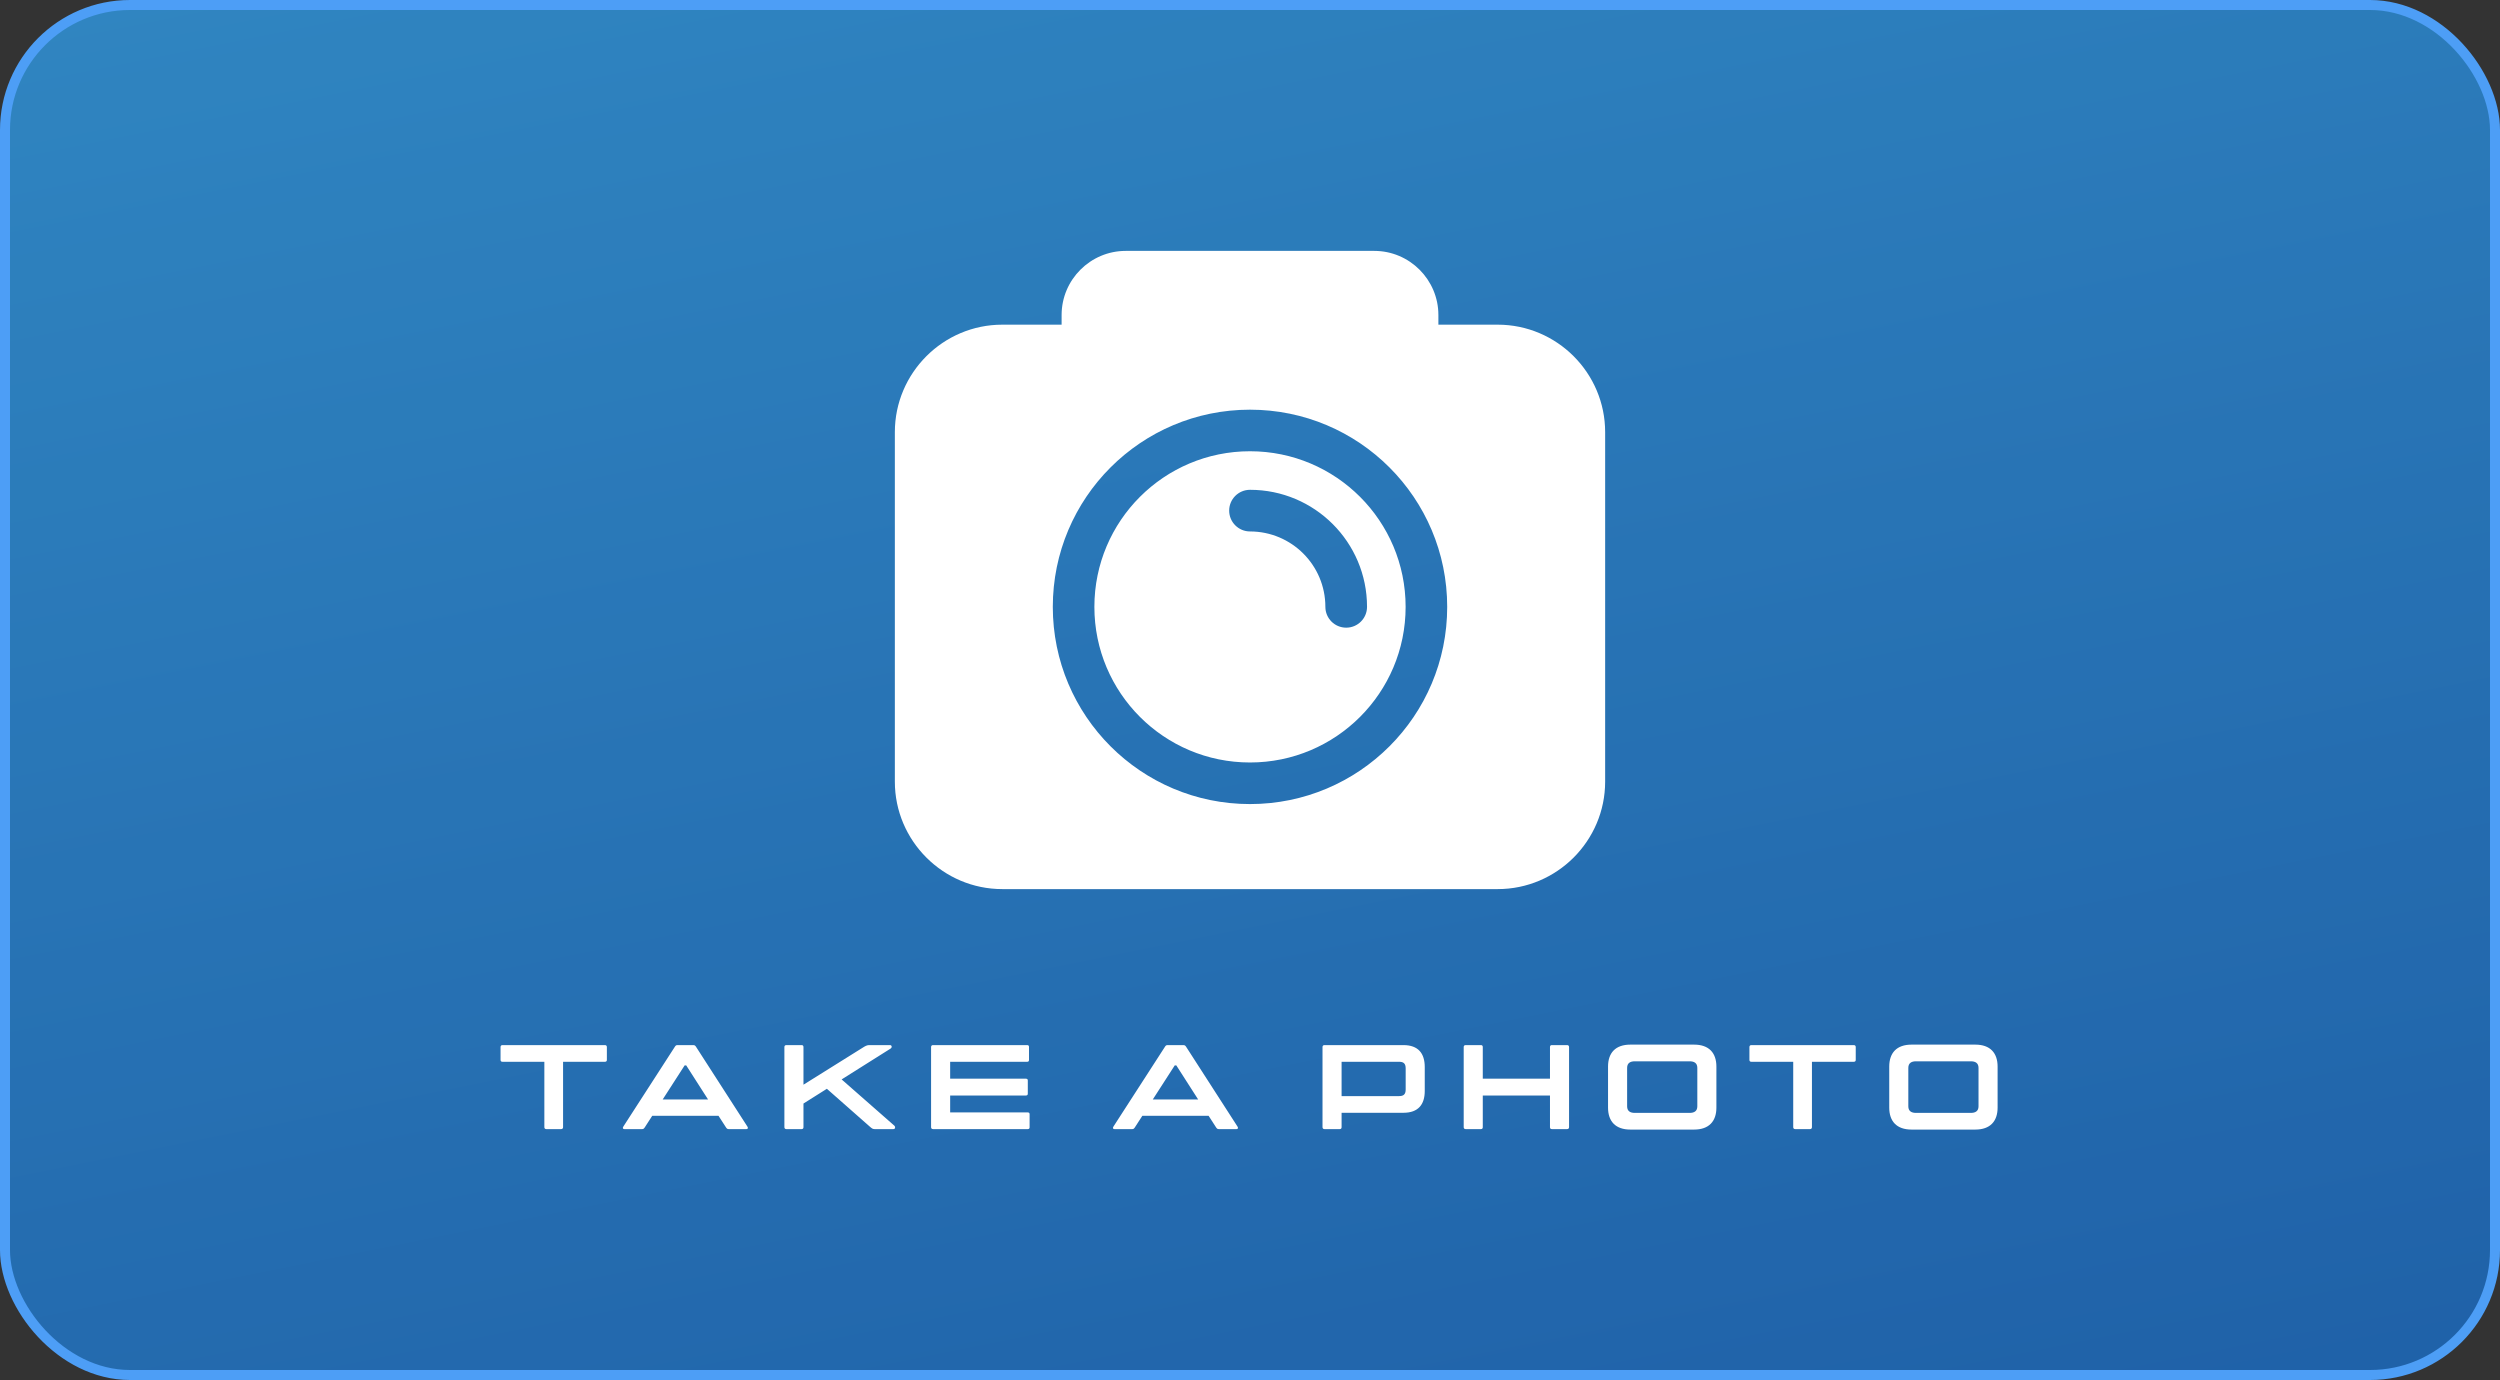
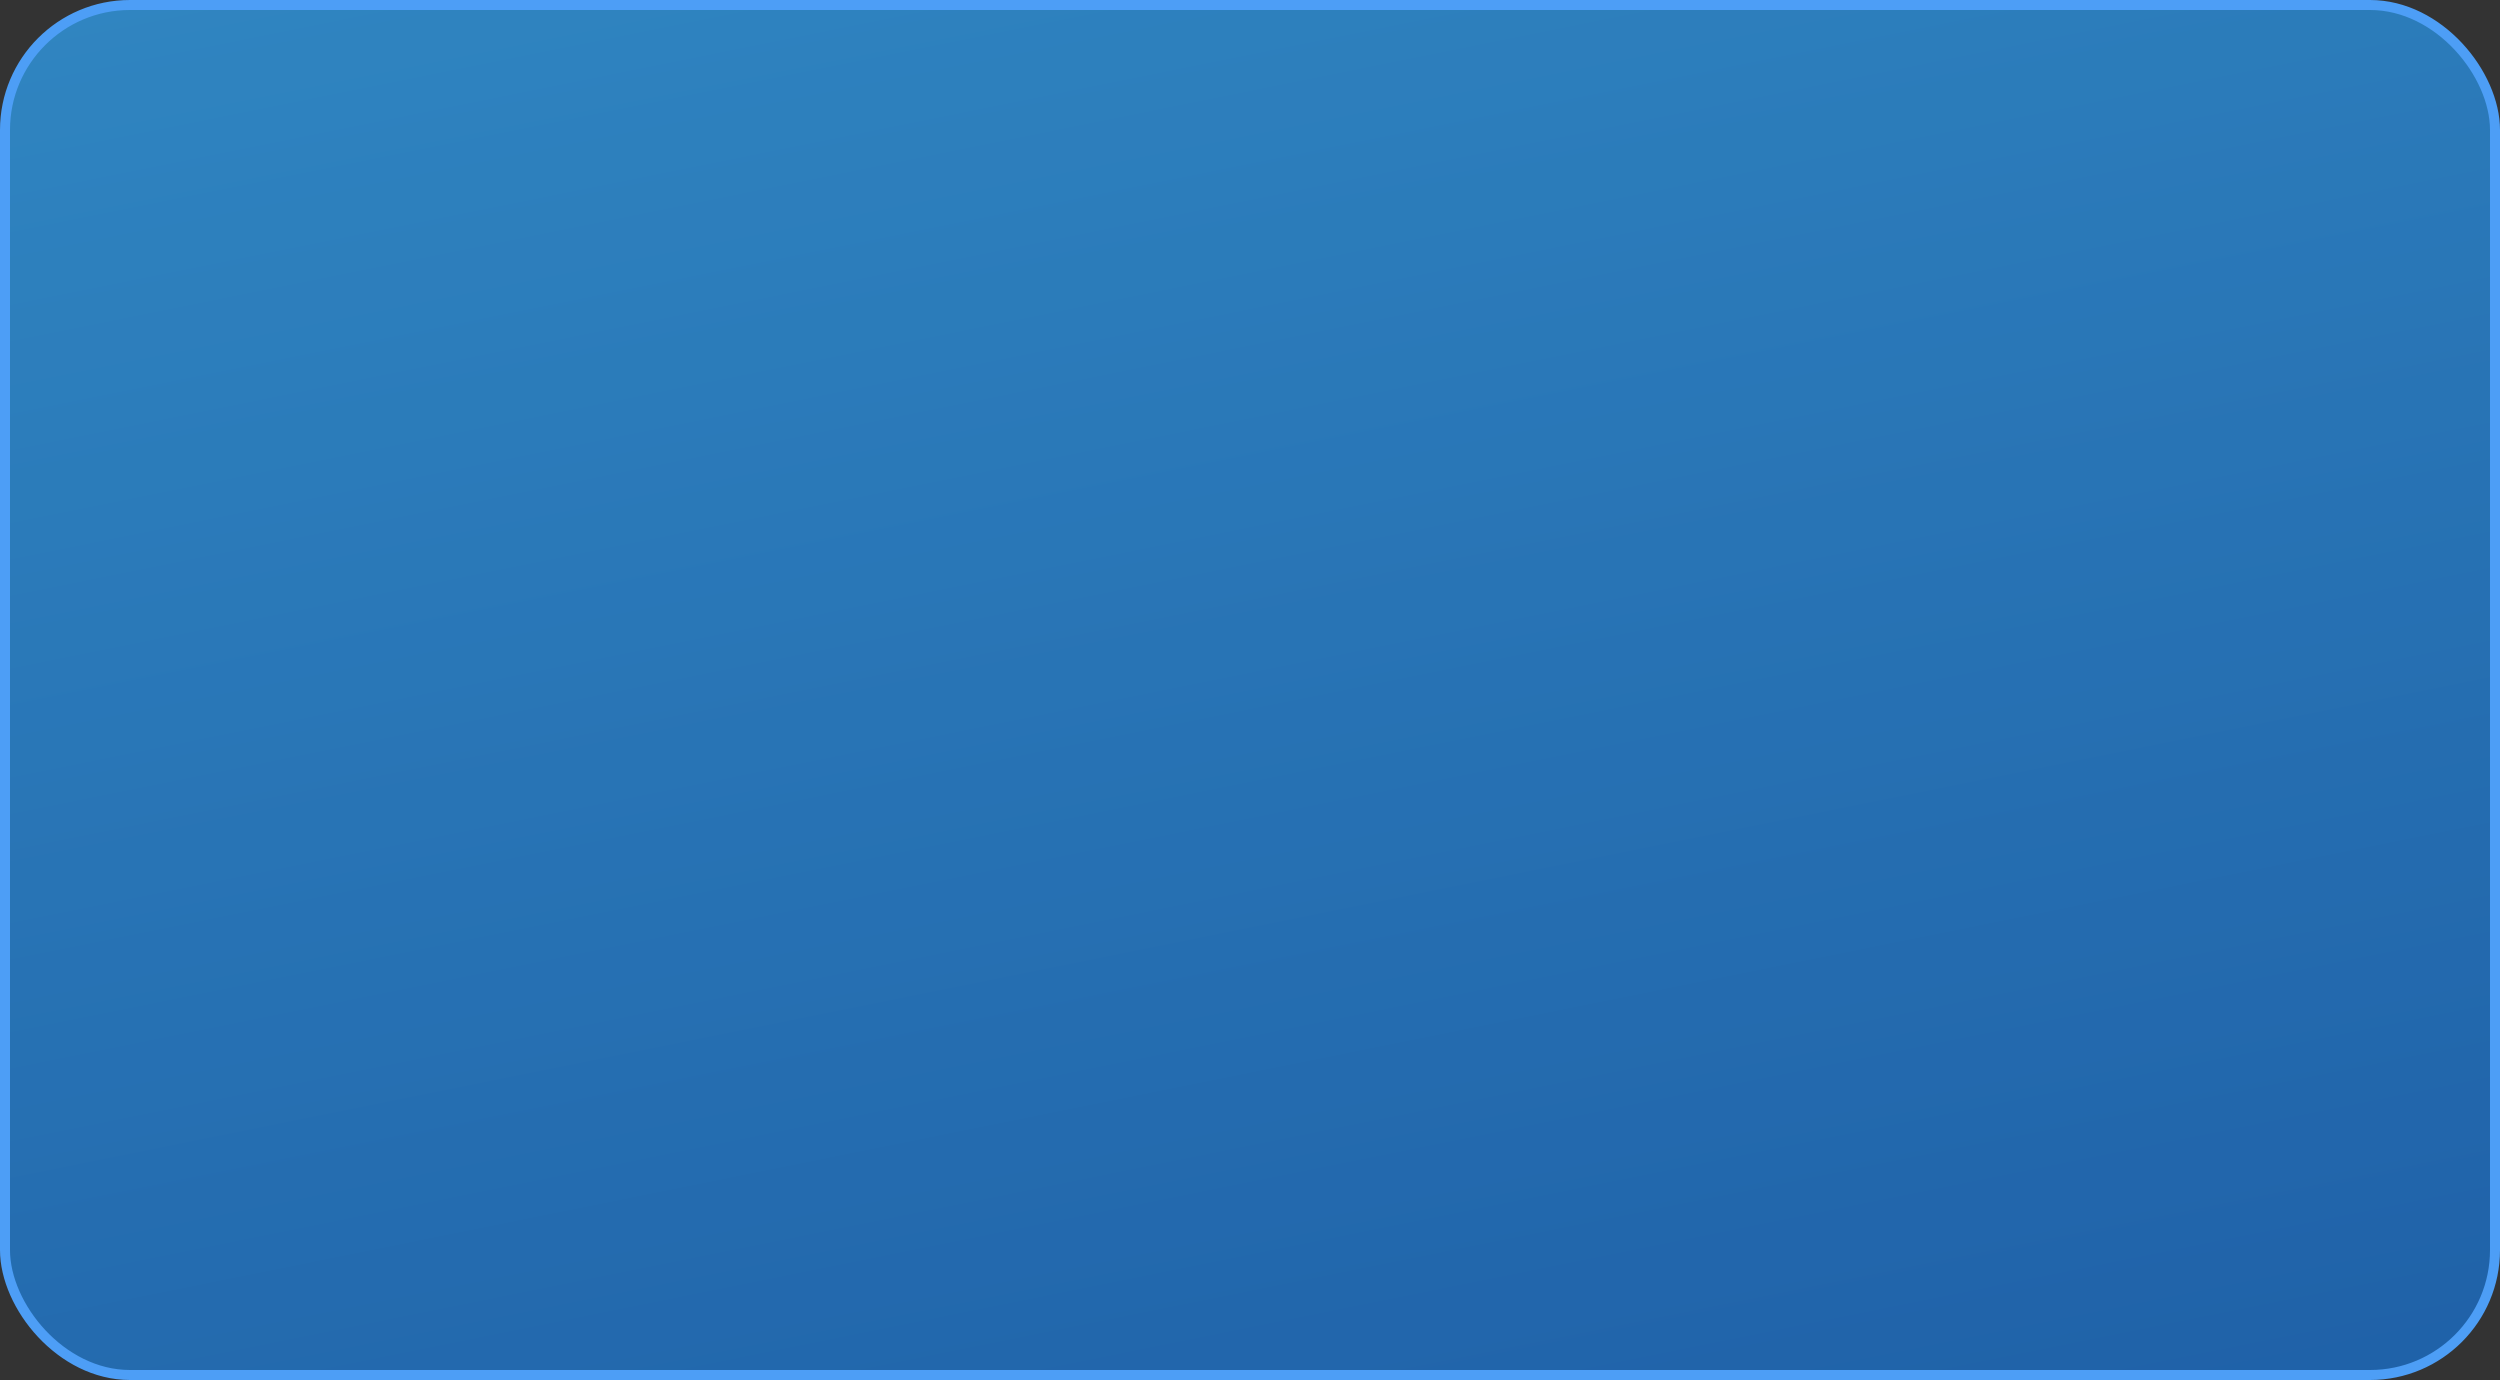
<svg xmlns="http://www.w3.org/2000/svg" width="250" height="138" viewBox="0 0 250 138" fill="none">
  <rect x="0" y="0" width="250" height="138" fill="#333333" stroke="none" />
  <rect x="0.5" y="0.5" width="249" height="137" rx="12.5" fill="url(#paint0_linear_2381_7380)" fill-opacity="0.8" />
  <rect x="0.5" y="0.5" width="249" height="137" rx="12.5" fill="#4D9EF6" fill-opacity="0.3" />
  <rect x="0.5" y="0.5" width="249" height="137" rx="12.5" stroke="#4D9EF6" />
-   <path fill-rule="evenodd" clip-rule="evenodd" d="M100.224 32.467H106.161V31.501C106.161 29.736 106.88 28.133 108.042 26.971C109.205 25.808 110.807 25.09 112.572 25.09H137.427C139.192 25.09 140.795 25.808 141.957 26.971C143.117 28.133 143.839 29.736 143.839 31.501V32.467H149.775C152.731 32.467 155.417 33.675 157.364 35.621C159.307 37.565 160.515 40.254 160.515 43.21V78.168C160.515 81.124 159.307 83.809 157.364 85.756C155.42 87.7 152.731 88.91 149.775 88.91H100.227C97.272 88.91 94.586 87.703 92.639 85.756C90.693 83.812 89.485 81.124 89.485 78.168V43.21C89.485 40.254 90.693 37.569 92.636 35.621C94.583 33.675 97.268 32.467 100.224 32.467ZM125 53.145C123.852 53.145 122.917 52.213 122.917 51.062C122.917 49.913 123.849 48.981 125 48.981C128.231 48.981 131.158 50.291 133.276 52.409C135.393 54.526 136.703 57.453 136.703 60.684C136.703 61.835 135.771 62.767 134.62 62.767C133.469 62.767 132.537 61.835 132.537 60.684C132.537 58.601 131.693 56.717 130.329 55.353C128.964 53.989 127.077 53.145 124.997 53.145L125 53.145ZM125 40.968C130.445 40.968 135.376 43.173 138.945 46.742C142.514 50.312 144.72 55.243 144.72 60.687C144.72 66.132 142.515 71.063 138.945 74.632C135.376 78.202 130.445 80.407 125 80.407C119.555 80.407 114.624 78.202 111.055 74.632C107.486 71.063 105.28 66.132 105.28 60.687C105.28 55.242 107.485 50.311 111.055 46.742C114.624 43.173 119.555 40.968 125 40.968ZM136.004 49.683C133.188 46.867 129.3 45.125 125 45.125C120.703 45.125 116.812 46.867 113.996 49.683C111.18 52.499 109.438 56.387 109.438 60.687C109.438 64.984 111.18 68.875 113.996 71.691C116.813 74.507 120.7 76.249 125 76.249C129.297 76.249 133.188 74.507 136.004 71.691C138.82 68.874 140.562 64.987 140.562 60.687C140.562 56.39 138.82 52.499 136.004 49.683Z" fill="white" />
-   <path d="M60.495 104.51C60.615 104.51 60.687 104.582 60.687 104.702V105.998C60.687 106.118 60.615 106.178 60.495 106.178H56.307V112.718C56.307 112.838 56.235 112.91 56.115 112.91H54.627C54.507 112.91 54.435 112.838 54.435 112.718V106.178H50.247C50.127 106.178 50.055 106.118 50.055 105.998V104.702C50.055 104.582 50.127 104.51 50.247 104.51H60.495ZM74.741 112.658C74.849 112.814 74.765 112.91 74.645 112.91H72.857C72.713 112.91 72.653 112.826 72.569 112.694L71.849 111.578H65.225L64.505 112.694C64.421 112.826 64.361 112.91 64.229 112.91H62.429C62.309 112.91 62.225 112.814 62.333 112.658L67.469 104.702C67.541 104.582 67.601 104.51 67.733 104.51H69.341C69.473 104.51 69.545 104.582 69.617 104.702L74.741 112.658ZM66.269 109.946H70.805L68.621 106.538H68.465L66.269 109.946ZM89.455 112.586C89.551 112.694 89.539 112.91 89.335 112.91H87.463C87.271 112.91 87.187 112.838 87.031 112.706L82.687 108.878L80.347 110.354V112.718C80.347 112.838 80.287 112.91 80.167 112.91H78.631C78.511 112.91 78.439 112.838 78.439 112.718V104.702C78.439 104.582 78.511 104.51 78.631 104.51H80.167C80.287 104.51 80.347 104.582 80.347 104.702V108.47L86.299 104.75C86.491 104.63 86.683 104.51 86.911 104.51H89.011C89.167 104.51 89.251 104.726 89.059 104.858L84.163 107.942L89.455 112.586ZM102.78 111.242C102.9 111.242 102.96 111.302 102.96 111.422V112.73C102.96 112.85 102.9 112.91 102.78 112.91H93.3C93.18 112.91 93.108 112.838 93.108 112.718V104.702C93.108 104.582 93.18 104.51 93.3 104.51H102.72C102.84 104.51 102.9 104.57 102.9 104.69V105.998C102.9 106.118 102.84 106.178 102.72 106.178H95.016V107.87H102.6C102.72 107.87 102.78 107.93 102.78 108.05V109.37C102.78 109.49 102.72 109.55 102.6 109.55H95.016V111.242H102.78ZM123.751 112.658C123.859 112.814 123.775 112.91 123.655 112.91H121.867C121.723 112.91 121.663 112.826 121.579 112.694L120.859 111.578H114.235L113.515 112.694C113.431 112.826 113.371 112.91 113.239 112.91H111.439C111.319 112.91 111.235 112.814 111.343 112.658L116.479 104.702C116.551 104.582 116.611 104.51 116.743 104.51H118.351C118.483 104.51 118.555 104.582 118.627 104.702L123.751 112.658ZM115.279 109.946H119.815L117.631 106.538H117.475L115.279 109.946ZM140.339 104.51C141.827 104.51 142.475 105.338 142.475 106.706V109.094C142.475 110.45 141.827 111.278 140.339 111.278H134.159V112.718C134.159 112.838 134.099 112.91 133.979 112.91H132.443C132.323 112.91 132.251 112.838 132.251 112.718V104.702C132.251 104.582 132.323 104.51 132.443 104.51H140.339ZM140.567 108.95V106.838C140.567 106.346 140.351 106.178 139.907 106.178H134.159V109.61H139.907C140.351 109.61 140.567 109.442 140.567 108.95ZM156.714 104.51C156.834 104.51 156.906 104.582 156.906 104.702V112.718C156.906 112.838 156.834 112.91 156.714 112.91H155.178C155.058 112.91 154.998 112.838 154.998 112.718V109.55H148.278V112.718C148.278 112.838 148.218 112.91 148.098 112.91H146.562C146.442 112.91 146.37 112.838 146.37 112.718V104.702C146.37 104.582 146.442 104.51 146.562 104.51H148.098C148.218 104.51 148.278 104.582 148.278 104.702V107.87H154.998V104.702C154.998 104.582 155.058 104.51 155.178 104.51H156.714ZM163.036 112.958C161.548 112.958 160.804 112.13 160.804 110.762V106.658C160.804 105.29 161.548 104.462 163.036 104.462H169.408C170.896 104.462 171.64 105.29 171.64 106.658V110.762C171.64 112.13 170.896 112.958 169.408 112.958H163.036ZM163.48 111.29H168.964C169.408 111.29 169.732 111.122 169.732 110.63V106.79C169.732 106.298 169.408 106.13 168.964 106.13H163.48C163.036 106.13 162.712 106.298 162.712 106.79V110.63C162.712 111.122 163.036 111.29 163.48 111.29ZM185.382 104.51C185.502 104.51 185.574 104.582 185.574 104.702V105.998C185.574 106.118 185.502 106.178 185.382 106.178H181.194V112.718C181.194 112.838 181.122 112.91 181.002 112.91H179.514C179.394 112.91 179.322 112.838 179.322 112.718V106.178H175.134C175.014 106.178 174.942 106.118 174.942 105.998V104.702C174.942 104.582 175.014 104.51 175.134 104.51H185.382ZM191.156 112.958C189.668 112.958 188.924 112.13 188.924 110.762V106.658C188.924 105.29 189.668 104.462 191.156 104.462H197.528C199.016 104.462 199.76 105.29 199.76 106.658V110.762C199.76 112.13 199.016 112.958 197.528 112.958H191.156ZM191.6 111.29H197.084C197.528 111.29 197.852 111.122 197.852 110.63V106.79C197.852 106.298 197.528 106.13 197.084 106.13H191.6C191.156 106.13 190.832 106.298 190.832 106.79V110.63C190.832 111.122 191.156 111.29 191.6 111.29Z" fill="white" />
  <defs>
    <linearGradient id="paint0_linear_2381_7380" x1="134.197" y1="174.155" x2="86.22" y2="-63.439" gradientUnits="userSpaceOnUse">
      <stop stop-color="#004898" />
      <stop offset="1" stop-color="#279DD2" />
    </linearGradient>
  </defs>
</svg>